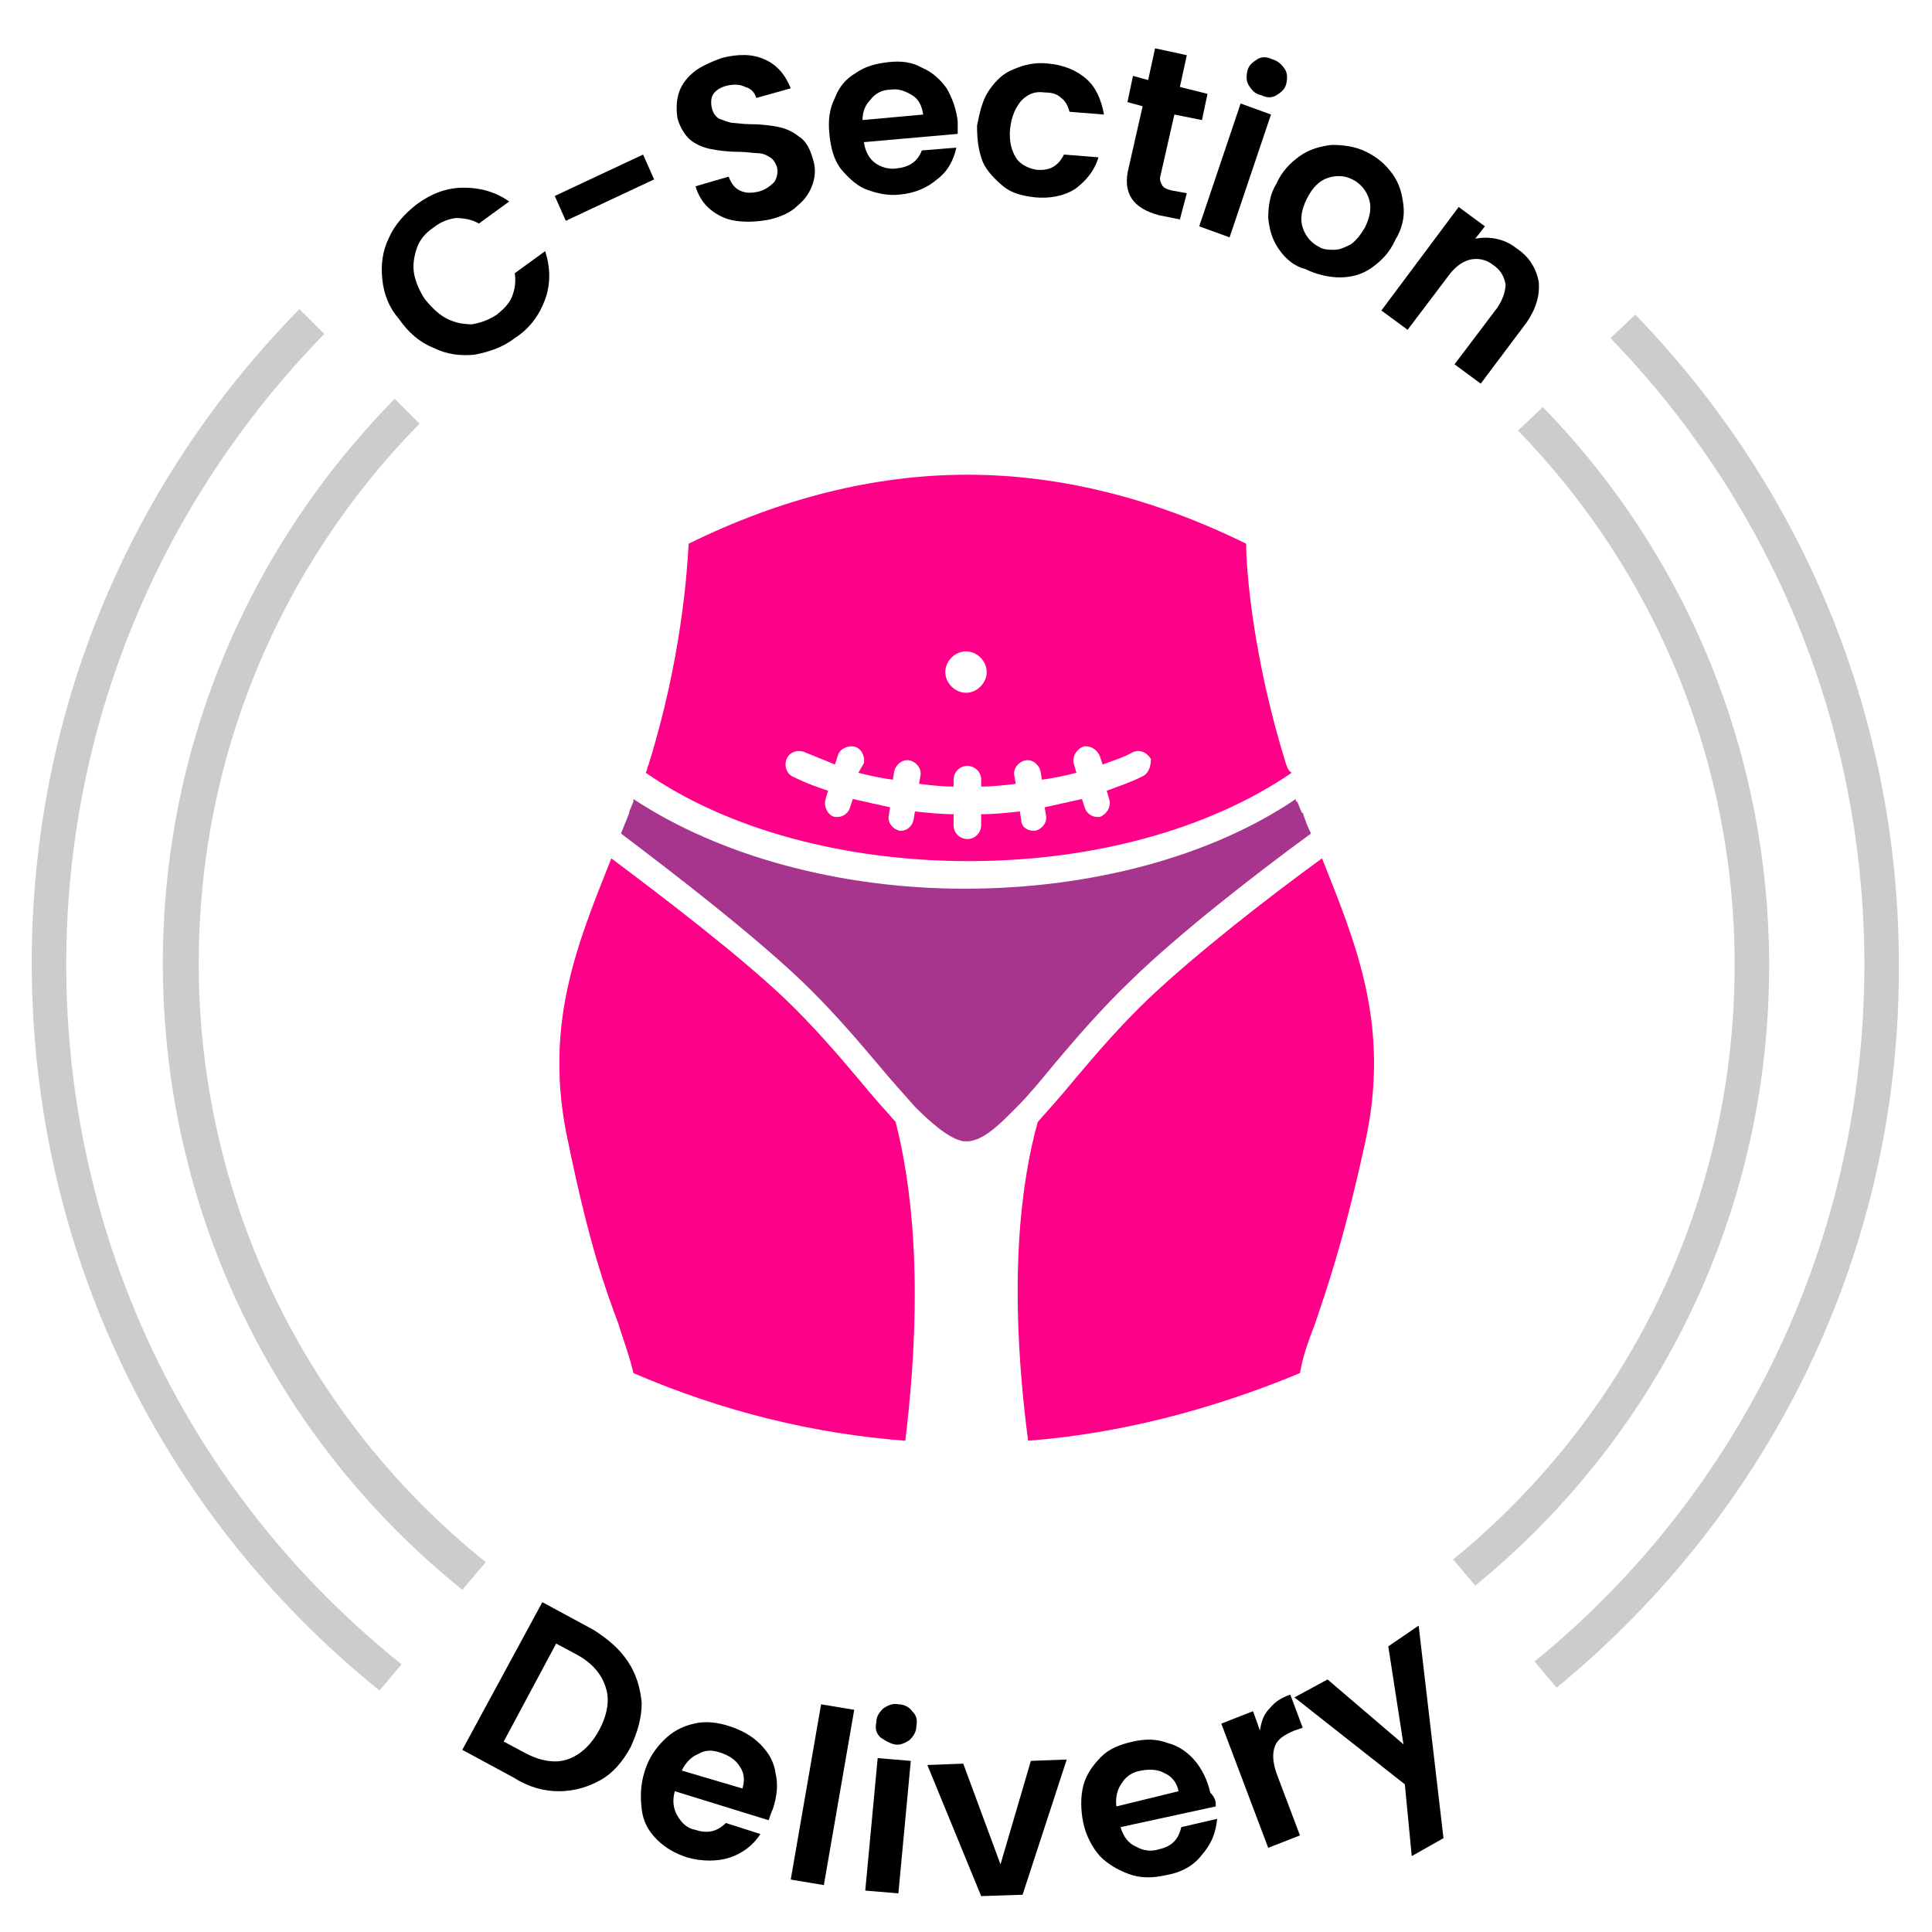
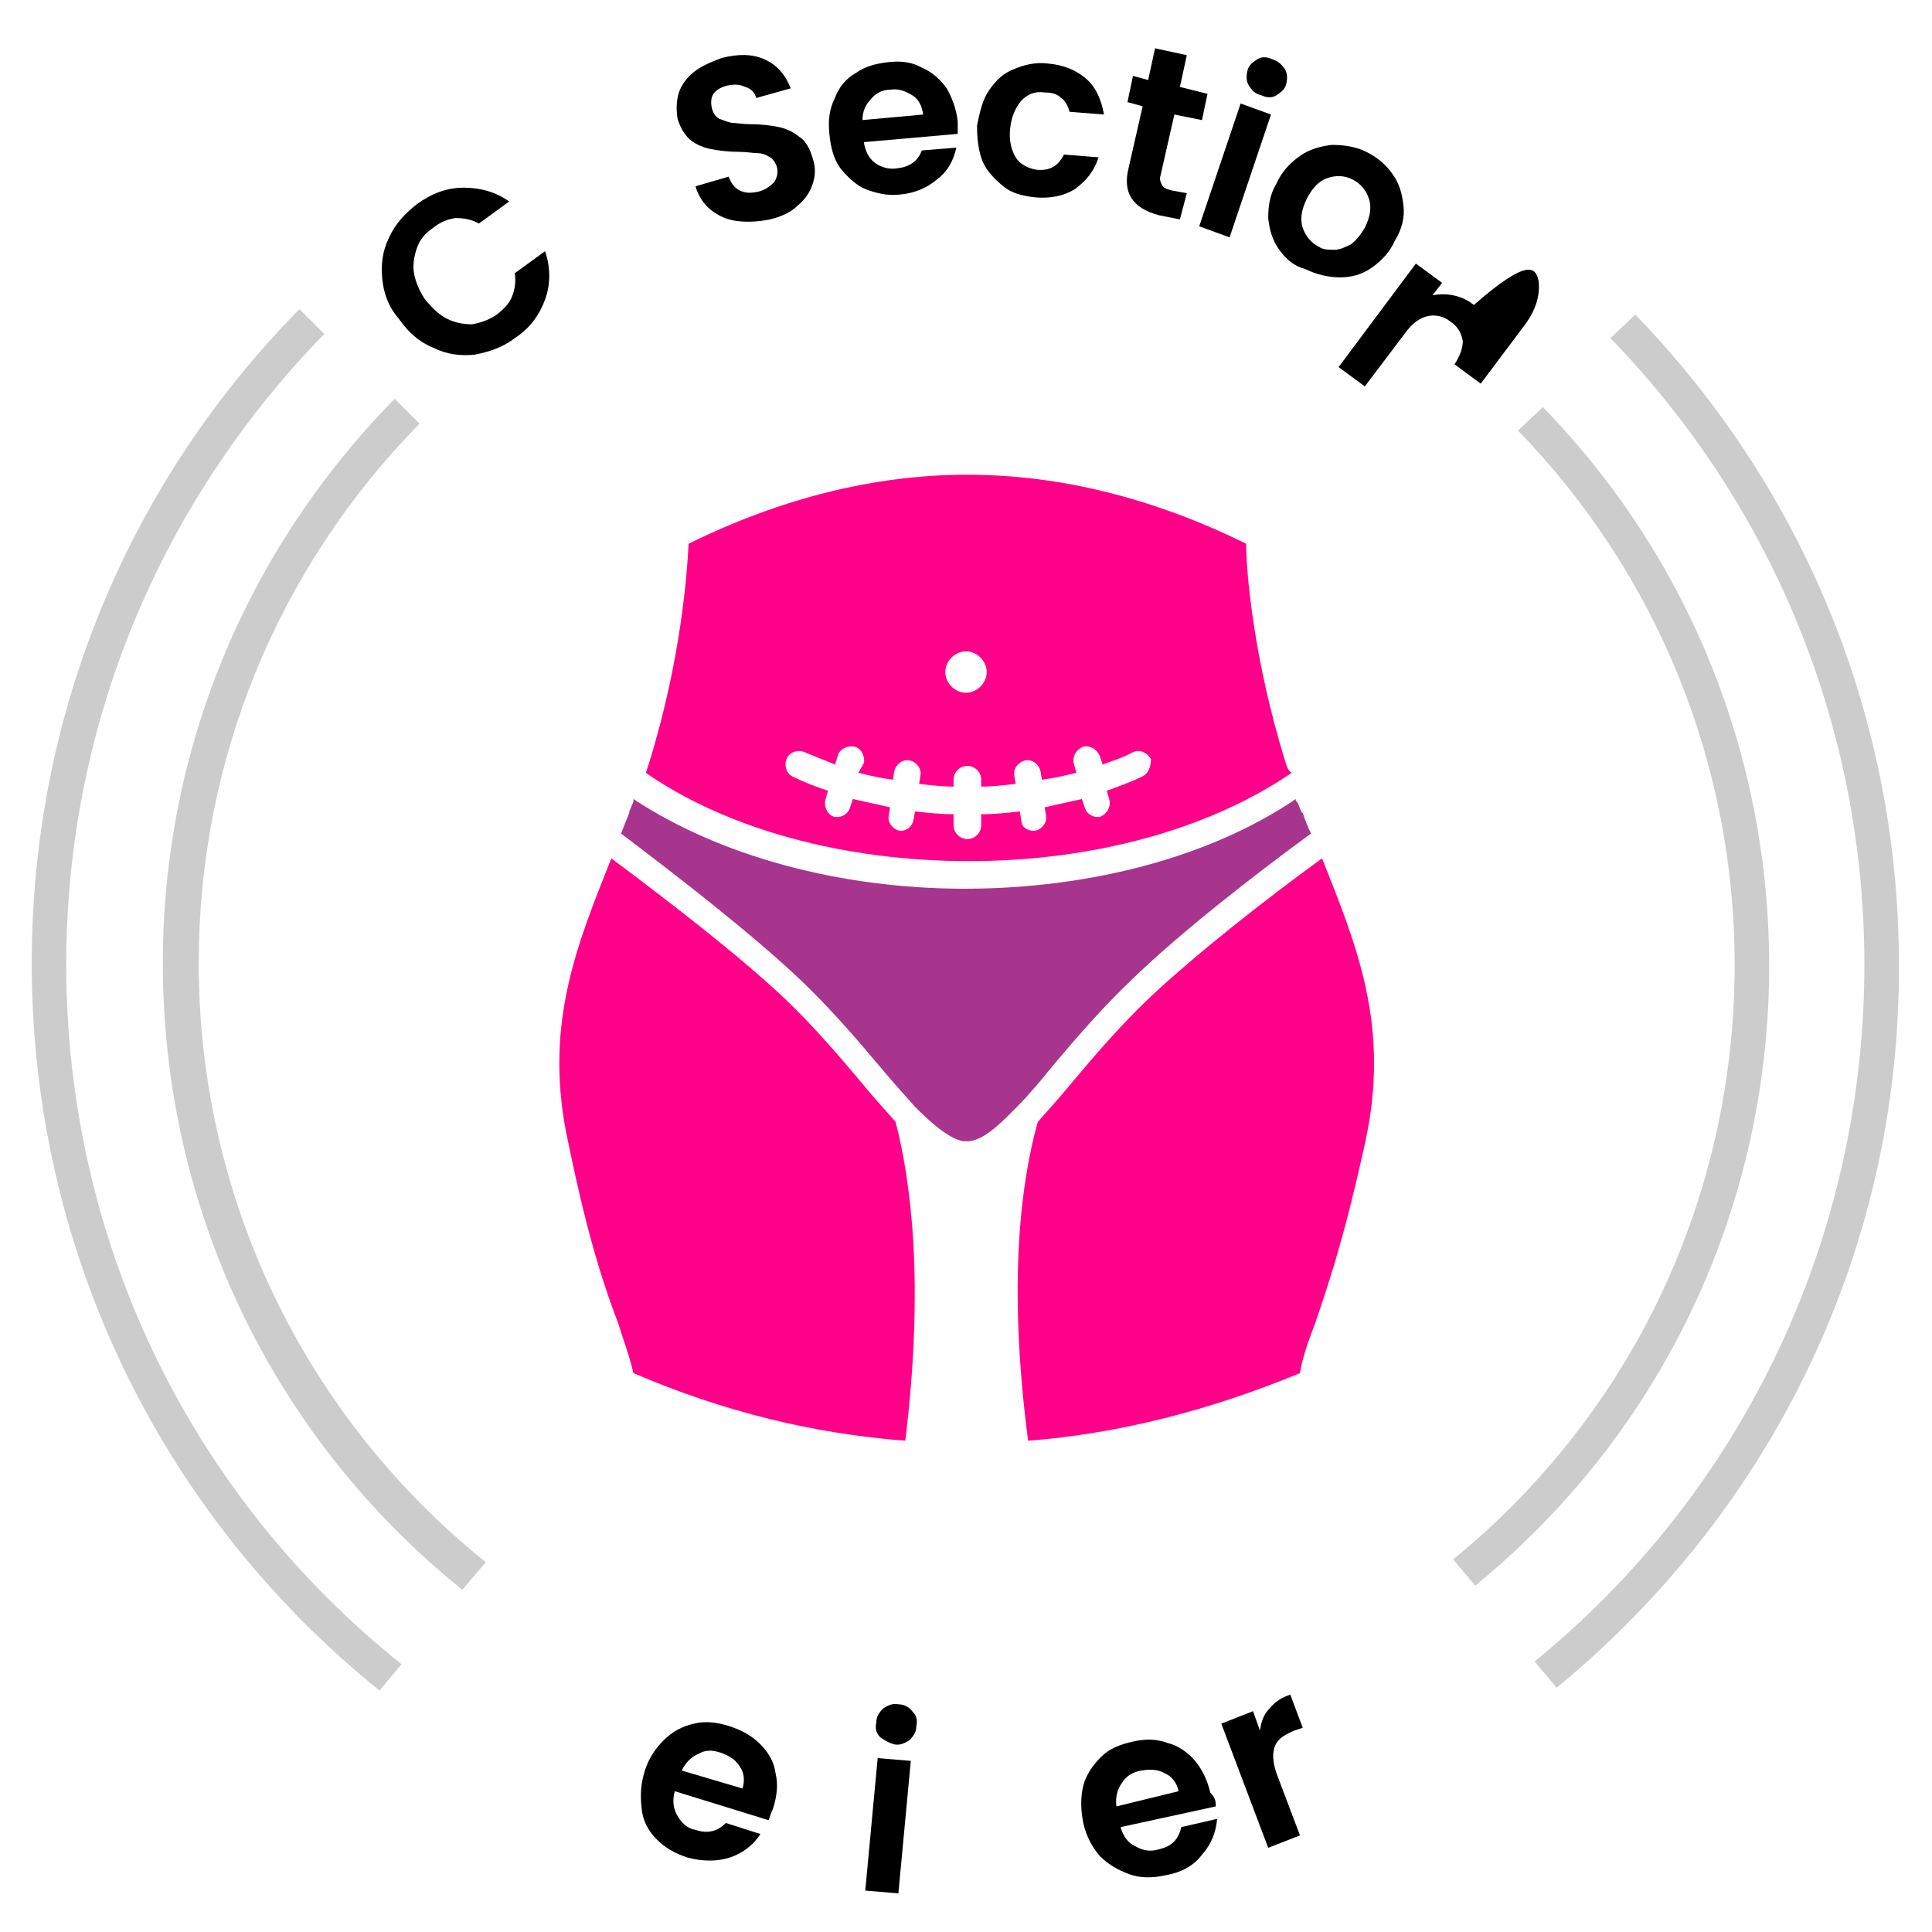
<svg xmlns="http://www.w3.org/2000/svg" version="1.1" id="Layer_1" x="0px" y="0px" viewBox="0 0 140 140" style="enable-background:new 0 0 140 140;" xml:space="preserve">
  <style type="text/css">
	.st0{fill:#CCCCCC;}
	.st1{fill:#A7358D;}
	.st2{fill:#FF0089;}
</style>
  <g>
    <g>
-       <path d="M45.5,120.4c0.6,0.9,0.9,1.9,1,3c0,1.1-0.3,2.1-0.8,3.2c-0.6,1.1-1.3,1.9-2.2,2.4c-0.9,0.5-1.9,0.8-3,0.8    c-1.1,0-2.2-0.3-3.3-1l-3.7-2l5.8-10.7l3.7,2C44.1,118.8,44.9,119.5,45.5,120.4z M41.1,127.5c0.9-0.3,1.7-1,2.3-2.1    c0.6-1.1,0.8-2.2,0.5-3.1c-0.3-1-1-1.8-2.1-2.4l-1.5-0.8l-3.8,7.1L38,127C39.1,127.6,40.2,127.8,41.1,127.5z" />
      <path d="M55.7,131.9l-6.8-2.1c-0.2,0.7-0.1,1.3,0.2,1.8c0.3,0.5,0.7,0.9,1.3,1c0.9,0.3,1.6,0.1,2.2-0.5l2.5,0.8    c-0.5,0.8-1.3,1.4-2.2,1.7c-0.9,0.3-2,0.3-3.1,0c-0.9-0.3-1.6-0.7-2.2-1.3c-0.6-0.6-1-1.3-1.1-2.2s-0.1-1.7,0.2-2.7    c0.3-1,0.8-1.7,1.4-2.3c0.6-0.6,1.3-1,2.2-1.2c0.8-0.2,1.7-0.1,2.6,0.2c0.9,0.3,1.6,0.7,2.2,1.3c0.6,0.6,1,1.3,1.1,2.1    c0.2,0.8,0.1,1.7-0.2,2.6C55.9,131.3,55.8,131.6,55.7,131.9z M53.8,129.6c0.2-0.6,0.1-1.2-0.2-1.6c-0.3-0.5-0.8-0.8-1.4-1    c-0.6-0.2-1.1-0.2-1.6,0.1c-0.5,0.2-0.9,0.6-1.2,1.2L53.8,129.6z" />
-       <path d="M61.9,123.9l-2.2,12.7l-2.4-0.4l2.2-12.7L61.9,123.9z" />
      <path d="M66,127.6l-0.9,9.6l-2.4-0.2l0.9-9.6L66,127.6z M63.8,125.9c-0.3-0.3-0.4-0.6-0.3-1.1c0-0.4,0.2-0.7,0.5-1    c0.3-0.2,0.7-0.4,1.1-0.3c0.4,0,0.8,0.2,1,0.5c0.3,0.3,0.4,0.6,0.3,1.1c0,0.4-0.2,0.7-0.5,1c-0.3,0.2-0.7,0.4-1.1,0.3    C64.4,126.3,64.1,126.1,63.8,125.9z" />
-       <path d="M72.5,135.1l2.2-7.5l2.6-0.1l-3.2,9.8l-3,0.1l-3.9-9.5l2.6-0.1L72.5,135.1z" />
      <path d="M88.1,130.9l-6.9,1.5c0.2,0.7,0.6,1.2,1.1,1.4c0.5,0.3,1.1,0.4,1.7,0.2c0.9-0.2,1.4-0.7,1.6-1.6l2.6-0.6    c-0.1,1-0.4,1.8-1.1,2.6c-0.6,0.8-1.5,1.3-2.7,1.5c-0.9,0.2-1.8,0.2-2.6-0.1s-1.5-0.7-2.1-1.3c-0.6-0.7-1-1.5-1.2-2.4    c-0.2-1-0.2-1.9,0-2.7s0.7-1.5,1.3-2.1c0.6-0.6,1.4-0.9,2.3-1.1c0.9-0.2,1.7-0.2,2.5,0.1c0.8,0.2,1.5,0.7,2,1.3    c0.5,0.6,0.9,1.4,1.1,2.3C88.1,130.3,88.1,130.6,88.1,130.9z M85.4,129.8c-0.1-0.6-0.5-1.1-1-1.3c-0.5-0.3-1.1-0.3-1.7-0.2    c-0.6,0.1-1.1,0.4-1.4,0.9c-0.3,0.4-0.5,1-0.4,1.7L85.4,129.8z" />
      <path d="M92,123.8c0.4-0.5,0.9-0.8,1.5-1l0.9,2.4l-0.6,0.2c-0.7,0.3-1.2,0.6-1.4,1.1s-0.2,1.1,0.1,2l1.7,4.5l-2.3,0.9l-3.4-9    l2.3-0.9l0.5,1.4C91.4,124.7,91.6,124.2,92,123.8z" />
-       <path d="M102.8,117.8l1.8,15.4l-2.3,1.3l-0.5-5.2l-8-6.3l2.4-1.3l5.5,4.7l-1.1-7.1L102.8,117.8z" />
    </g>
    <g>
      <path d="M27.7,20.2c-0.1-1,0-2,0.5-3c0.4-0.9,1.1-1.7,2-2.4c1.1-0.8,2.2-1.2,3.4-1.2c1.2,0,2.3,0.3,3.3,1l-2.2,1.6    c-0.5-0.3-1.1-0.4-1.7-0.4c-0.6,0.1-1.1,0.3-1.6,0.7c-0.6,0.4-1,0.9-1.2,1.5c-0.2,0.6-0.3,1.2-0.2,1.8s0.4,1.3,0.8,1.9    c0.5,0.6,1,1.1,1.6,1.4c0.6,0.3,1.2,0.4,1.8,0.4c0.6-0.1,1.2-0.3,1.8-0.7c0.5-0.4,0.9-0.8,1.1-1.3c0.2-0.5,0.3-1.1,0.2-1.7    l2.2-1.6c0.4,1.2,0.4,2.4,0,3.5c-0.4,1.1-1.1,2.1-2.2,2.8c-0.9,0.7-1.9,1-2.9,1.2c-1,0.1-2,0-3-0.5c-1-0.4-1.8-1.1-2.5-2.1    C28.2,22.3,27.8,21.3,27.7,20.2z" />
-       <path d="M46.6,11.2l0.8,1.8L41,16l-0.8-1.8L46.6,11.2z" />
      <path d="M53.3,16c-0.7-0.1-1.3-0.4-1.8-0.8c-0.5-0.4-0.9-1-1.1-1.7l2.4-0.7c0.2,0.5,0.4,0.8,0.8,1s0.8,0.2,1.3,0.1    c0.5-0.1,0.9-0.4,1.2-0.7c0.2-0.3,0.3-0.7,0.2-1.1c-0.1-0.3-0.3-0.6-0.5-0.7c-0.3-0.2-0.6-0.3-0.9-0.3c-0.3,0-0.8-0.1-1.4-0.1    c-0.8,0-1.5-0.1-2-0.2s-1-0.3-1.4-0.6c-0.4-0.3-0.8-0.9-1-1.6C49,8,49,7.3,49.2,6.7c0.2-0.6,0.6-1.1,1.1-1.5c0.5-0.4,1.2-0.7,2-1    c1.2-0.3,2.2-0.3,3.1,0.1c0.9,0.4,1.5,1.1,1.9,2.1l-2.5,0.7c-0.1-0.4-0.4-0.7-0.8-0.8c-0.4-0.2-0.8-0.2-1.3-0.1    c-0.4,0.1-0.8,0.3-1,0.6s-0.2,0.7-0.1,1.1c0.1,0.3,0.2,0.5,0.5,0.7c0.3,0.1,0.5,0.2,0.9,0.3c0.3,0,0.8,0.1,1.4,0.1    c0.8,0,1.5,0.1,2,0.2c0.5,0.1,1,0.3,1.5,0.7c0.5,0.3,0.8,0.9,1,1.6c0.2,0.6,0.2,1.2,0,1.8c-0.2,0.6-0.5,1.1-1.1,1.6    c-0.5,0.5-1.2,0.8-2,1C54.8,16.1,54,16.1,53.3,16z" />
      <path d="M69.4,9.7l-6.8,0.6c0.1,0.7,0.4,1.2,0.8,1.5c0.4,0.3,1,0.5,1.6,0.4c0.9-0.1,1.5-0.5,1.8-1.3l2.5-0.2    c-0.2,0.9-0.6,1.7-1.4,2.3c-0.7,0.6-1.6,1-2.7,1.1c-0.9,0.1-1.7-0.1-2.5-0.4c-0.7-0.3-1.3-0.9-1.8-1.5c-0.5-0.7-0.7-1.5-0.8-2.5    c-0.1-1,0-1.8,0.4-2.6c0.3-0.8,0.8-1.4,1.5-1.8c0.7-0.5,1.5-0.7,2.4-0.8c0.9-0.1,1.7,0,2.4,0.4c0.7,0.3,1.3,0.8,1.8,1.5    c0.4,0.7,0.7,1.5,0.8,2.4C69.4,9.1,69.4,9.4,69.4,9.7z M66.9,8.3c-0.1-0.6-0.3-1.1-0.8-1.4c-0.5-0.3-1-0.5-1.6-0.4    c-0.6,0-1.1,0.3-1.4,0.7c-0.4,0.4-0.6,0.9-0.6,1.5L66.9,8.3z" />
      <path d="M71.7,6.5c0.5-0.7,1-1.2,1.8-1.5c0.7-0.3,1.5-0.5,2.4-0.4c1.2,0.1,2.1,0.5,2.8,1.1c0.7,0.6,1.1,1.5,1.3,2.6l-2.5-0.2    c-0.1-0.4-0.3-0.8-0.6-1c-0.3-0.3-0.7-0.4-1.2-0.4c-0.7-0.1-1.2,0.1-1.7,0.6c-0.4,0.5-0.7,1.1-0.8,2c-0.1,0.9,0.1,1.6,0.4,2.1    c0.3,0.5,0.9,0.8,1.5,0.9c1,0.1,1.6-0.3,2-1.1l2.5,0.2c-0.3,1-0.9,1.7-1.7,2.3c-0.8,0.5-1.8,0.7-2.9,0.6c-0.9-0.1-1.7-0.3-2.3-0.8    s-1.2-1.1-1.5-1.8c-0.3-0.8-0.4-1.6-0.4-2.6C71,8.1,71.2,7.2,71.7,6.5z" />
      <path d="M85.1,8.3l-1,4.4c-0.1,0.3,0,0.5,0.1,0.7c0.1,0.2,0.3,0.3,0.7,0.4l1.1,0.2l-0.5,1.9L84,15.6c-1.9-0.5-2.7-1.6-2.2-3.5    l1-4.4l-1.1-0.3l0.4-1.9l1.1,0.3l0.5-2.3l2.3,0.5l-0.5,2.3l2,0.5l-0.4,1.9L85.1,8.3z" />
      <path d="M92.1,8.3l-3,8.9l-2.2-0.8l3-8.9L92.1,8.3z M90.5,6.2c-0.2-0.3-0.2-0.7-0.1-1.1c0.1-0.4,0.4-0.6,0.7-0.8    c0.3-0.2,0.7-0.2,1.1,0c0.4,0.1,0.7,0.4,0.9,0.7c0.2,0.3,0.2,0.7,0.1,1.1c-0.1,0.4-0.4,0.6-0.7,0.8s-0.7,0.2-1.1,0    C90.9,6.8,90.7,6.5,90.5,6.2z" />
      <path d="M92.7,18.1c-0.5-0.7-0.7-1.4-0.8-2.3c0-0.8,0.1-1.7,0.6-2.5c0.4-0.9,1-1.5,1.7-2c0.7-0.5,1.5-0.7,2.3-0.8    c0.8,0,1.7,0.1,2.5,0.5c0.8,0.4,1.4,0.9,1.9,1.6c0.5,0.7,0.7,1.4,0.8,2.3c0.1,0.8-0.1,1.7-0.6,2.5c-0.4,0.9-1,1.5-1.7,2    s-1.5,0.7-2.3,0.7c-0.8,0-1.7-0.2-2.5-0.6C93.8,19.3,93.2,18.8,92.7,18.1z M96.7,18.1c0.4,0,0.8-0.2,1.2-0.4    c0.4-0.3,0.7-0.7,1-1.2c0.4-0.8,0.5-1.5,0.3-2.1s-0.6-1.1-1.2-1.4c-0.6-0.3-1.2-0.3-1.8-0.1c-0.6,0.2-1.1,0.7-1.5,1.5    c-0.4,0.8-0.5,1.5-0.3,2.1c0.2,0.6,0.6,1.1,1.2,1.4C95.9,18.1,96.3,18.1,96.7,18.1z" />
-       <path d="M111.5,20.4c0.1,1-0.2,2-0.9,3l-3.3,4.4l-1.9-1.4l3.1-4.1c0.4-0.6,0.6-1.2,0.6-1.7c-0.1-0.5-0.3-1-0.9-1.4    c-0.5-0.4-1.1-0.5-1.6-0.4s-1,0.4-1.5,1l-3.1,4.1l-1.9-1.4l5.6-7.5l1.9,1.4l-0.7,0.9c0.5-0.1,1-0.1,1.5,0c0.5,0.1,1,0.3,1.5,0.7    C110.8,18.6,111.3,19.4,111.5,20.4z" />
+       <path d="M111.5,20.4c0.1,1-0.2,2-0.9,3l-3.3,4.4l-1.9-1.4c0.4-0.6,0.6-1.2,0.6-1.7c-0.1-0.5-0.3-1-0.9-1.4    c-0.5-0.4-1.1-0.5-1.6-0.4s-1,0.4-1.5,1l-3.1,4.1l-1.9-1.4l5.6-7.5l1.9,1.4l-0.7,0.9c0.5-0.1,1-0.1,1.5,0c0.5,0.1,1,0.3,1.5,0.7    C110.8,18.6,111.3,19.4,111.5,20.4z" />
    </g>
    <g>
      <path class="st0" d="M33.5,115.2c-13.8-11.1-21.7-27.7-21.7-45.4c0-15.4,6-29.9,16.8-40.9l1.8,1.8c-10.3,10.5-16,24.4-16,39.1    c0,16.9,7.6,32.8,20.8,43.4L33.5,115.2z" />
      <path class="st0" d="M27.5,122.5c-16-12.9-25.2-32.1-25.2-52.7c0-17.9,6.9-34.7,19.4-47.4l1.8,1.8C11.5,36.5,4.8,52.7,4.8,69.9    c0,19.8,8.8,38.3,24.3,50.7L27.5,122.5z" />
      <path class="st0" d="M112.8,122.3l-1.6-1.9c15.2-12.4,23.9-30.8,23.9-50.5c0-17-6.5-33.1-18.4-45.4l1.8-1.7    c12.3,12.7,19.1,29.4,19.1,47.1C137.7,90.3,128.6,109.3,112.8,122.3z" />
      <path class="st0" d="M106.9,114.9l-1.6-1.9c13-10.6,20.4-26.3,20.4-43.1c0-14.5-5.6-28.3-15.7-38.7l1.8-1.7    c10.6,10.9,16.4,25.3,16.4,40.5C128.2,87.4,120.5,103.8,106.9,114.9z" />
    </g>
    <g>
      <path class="st1" d="M95,60.4c-4.1,3-9.5,7.2-13,10.6c-2.1,2-4,4.2-5.6,6.1c-0.9,1.1-1.8,2.2-2.7,3.1c0,0,0,0,0,0    c-1,1-2.3,2.4-3.5,2.5c0,0,0,0,0,0c-0.1,0-0.1,0-0.2,0s-0.1,0-0.2,0c0,0,0,0,0,0c-1.1-0.2-2.5-1.5-3.5-2.5c0,0,0,0,0,0    c-0.8-0.9-1.7-1.9-2.7-3.1C62,75.2,60.1,73,58,71c-3.6-3.4-8.9-7.5-13-10.6c0.2-0.5,0.4-1,0.6-1.5c0,0,0-0.1,0-0.1    c0.1-0.2,0.2-0.5,0.3-0.7c0,0,0-0.1,0-0.1c0,0,0-0.1,0-0.1c6.2,4.1,14.9,6.5,24,6.5c9.1,0,17.8-2.3,24-6.5c0,0,0,0.1,0,0.1    c0,0,0,0.1,0.1,0.1c0.1,0.2,0.2,0.5,0.3,0.7c0,0,0,0.1,0.1,0.1C94.6,59.5,94.8,60,95,60.4z" />
      <path class="st2" d="M93.2,55.4c-2.4-7.7-2.9-14.1-2.9-16c-6.7-3.3-13.5-5-20.2-5c-6.7,0-13.5,1.7-20.2,5c-0.1,1.9-0.5,8.3-2.9,16    c-0.1,0.2-0.1,0.4-0.2,0.6c5.9,4.1,14.4,6.4,23.4,6.4c9,0,17.4-2.3,23.4-6.4C93.3,55.8,93.3,55.6,93.2,55.4z M70,47.2    c0.8,0,1.5,0.7,1.5,1.5s-0.7,1.5-1.5,1.5c-0.8,0-1.5-0.7-1.5-1.5S69.2,47.2,70,47.2z M82.7,56.3c-0.8,0.4-1.7,0.7-2.5,1l0.2,0.7    c0.1,0.5-0.2,1-0.7,1.2c-0.1,0-0.2,0-0.2,0c-0.4,0-0.8-0.3-0.9-0.7l-0.2-0.6c-0.9,0.2-1.8,0.4-2.7,0.6l0.1,0.6    c0.1,0.5-0.3,1-0.8,1.1c0,0-0.1,0-0.1,0c-0.5,0-0.9-0.3-0.9-0.8l-0.1-0.6c-0.9,0.1-1.8,0.2-2.8,0.2v0.8c0,0.5-0.4,1-1,1    c-0.5,0-1-0.4-1-1v-0.8c-0.9,0-1.9-0.1-2.8-0.2l-0.1,0.6c-0.1,0.5-0.5,0.8-0.9,0.8c0,0-0.1,0-0.1,0c-0.5-0.1-0.9-0.6-0.8-1.1    l0.1-0.6c-0.9-0.2-1.8-0.4-2.7-0.6l-0.2,0.6c-0.1,0.4-0.5,0.7-0.9,0.7c-0.1,0-0.2,0-0.2,0c-0.5-0.1-0.8-0.7-0.7-1.2l0.2-0.7    c-0.9-0.3-1.7-0.6-2.5-1c-0.5-0.2-0.7-0.8-0.5-1.3c0.2-0.5,0.8-0.7,1.3-0.5c0.7,0.3,1.5,0.6,2.2,0.9l0.2-0.6    c0.1-0.5,0.7-0.8,1.2-0.7c0.5,0.1,0.8,0.7,0.7,1.2L62.2,56c0.8,0.2,1.7,0.4,2.5,0.5l0.1-0.6c0.1-0.5,0.6-0.9,1.1-0.8    c0.5,0.1,0.9,0.6,0.8,1.1l-0.1,0.6c0.8,0.1,1.7,0.2,2.5,0.2v-0.5c0-0.5,0.4-1,1-1c0.5,0,1,0.4,1,1V57c0.8,0,1.7-0.1,2.5-0.2    l-0.1-0.6c-0.1-0.5,0.3-1,0.8-1.1c0.5-0.1,1,0.3,1.1,0.8l0.1,0.6c0.8-0.1,1.7-0.3,2.5-0.5l-0.2-0.7c-0.1-0.5,0.2-1,0.7-1.2    c0.5-0.1,1,0.2,1.2,0.7l0.2,0.6c0.8-0.3,1.5-0.5,2.2-0.9c0.5-0.2,1,0,1.3,0.5C83.4,55.6,83.2,56.1,82.7,56.3z" />
      <path class="st2" d="M65.6,104.4c-6.6-0.5-13.2-2.1-19.7-4.9c-0.3-1.3-0.7-2.3-1.1-3.6c-0.9-2.4-2.1-5.7-3.6-13    c-1.9-8.5,0.6-14.4,3.1-20.7c0,0,0,0,0,0c4,3,9.1,6.9,12.5,10.1c2.1,2,3.9,4.1,5.5,6c0.9,1.1,1.8,2.1,2.6,3    C66,85.6,67,92.9,65.6,104.4z" />
      <path class="st2" d="M98.9,82.9c-1.6,7.3-2.8,10.6-3.6,13c-0.5,1.3-0.9,2.4-1.1,3.6c-6.5,2.7-13.2,4.4-19.7,4.9    C73,92.9,74,85.6,75.2,81.3c0.8-0.9,1.7-1.9,2.6-3c1.6-1.9,3.4-4,5.5-6c3.4-3.2,8.5-7.2,12.5-10.1c0,0,0,0,0,0    C98.3,68.5,100.8,74.4,98.9,82.9z" />
    </g>
  </g>
</svg>